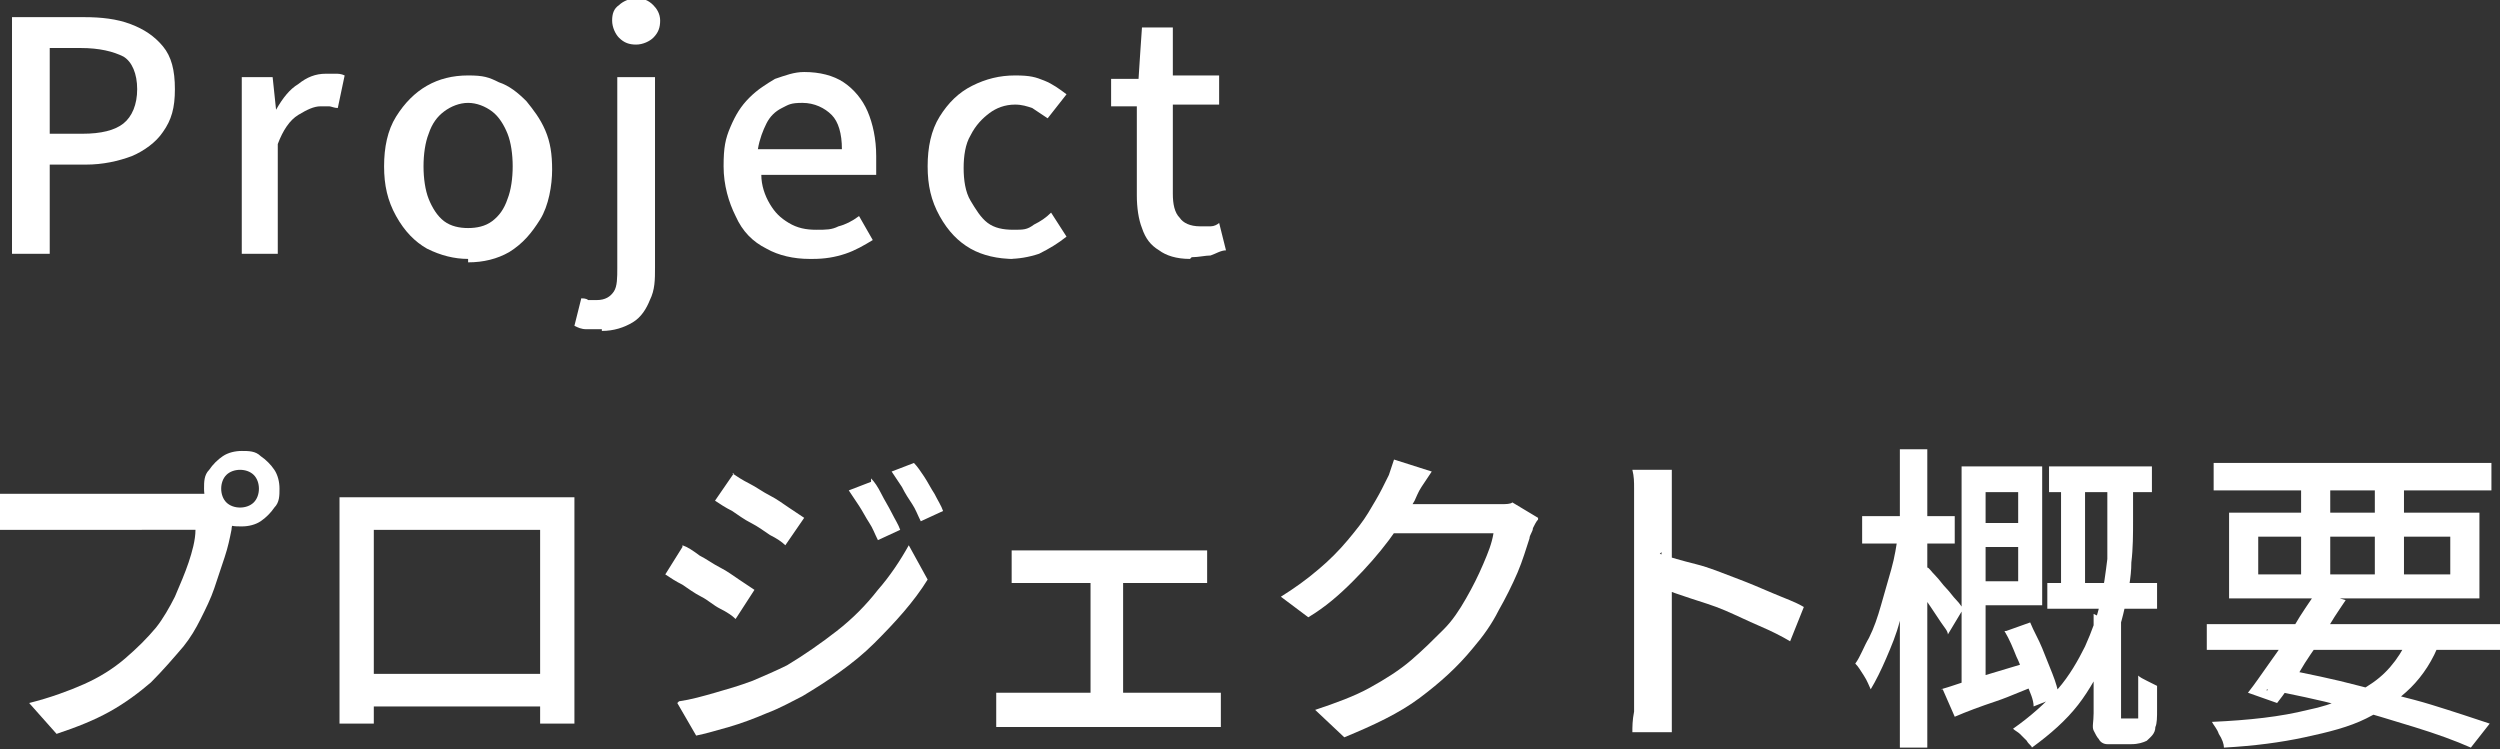
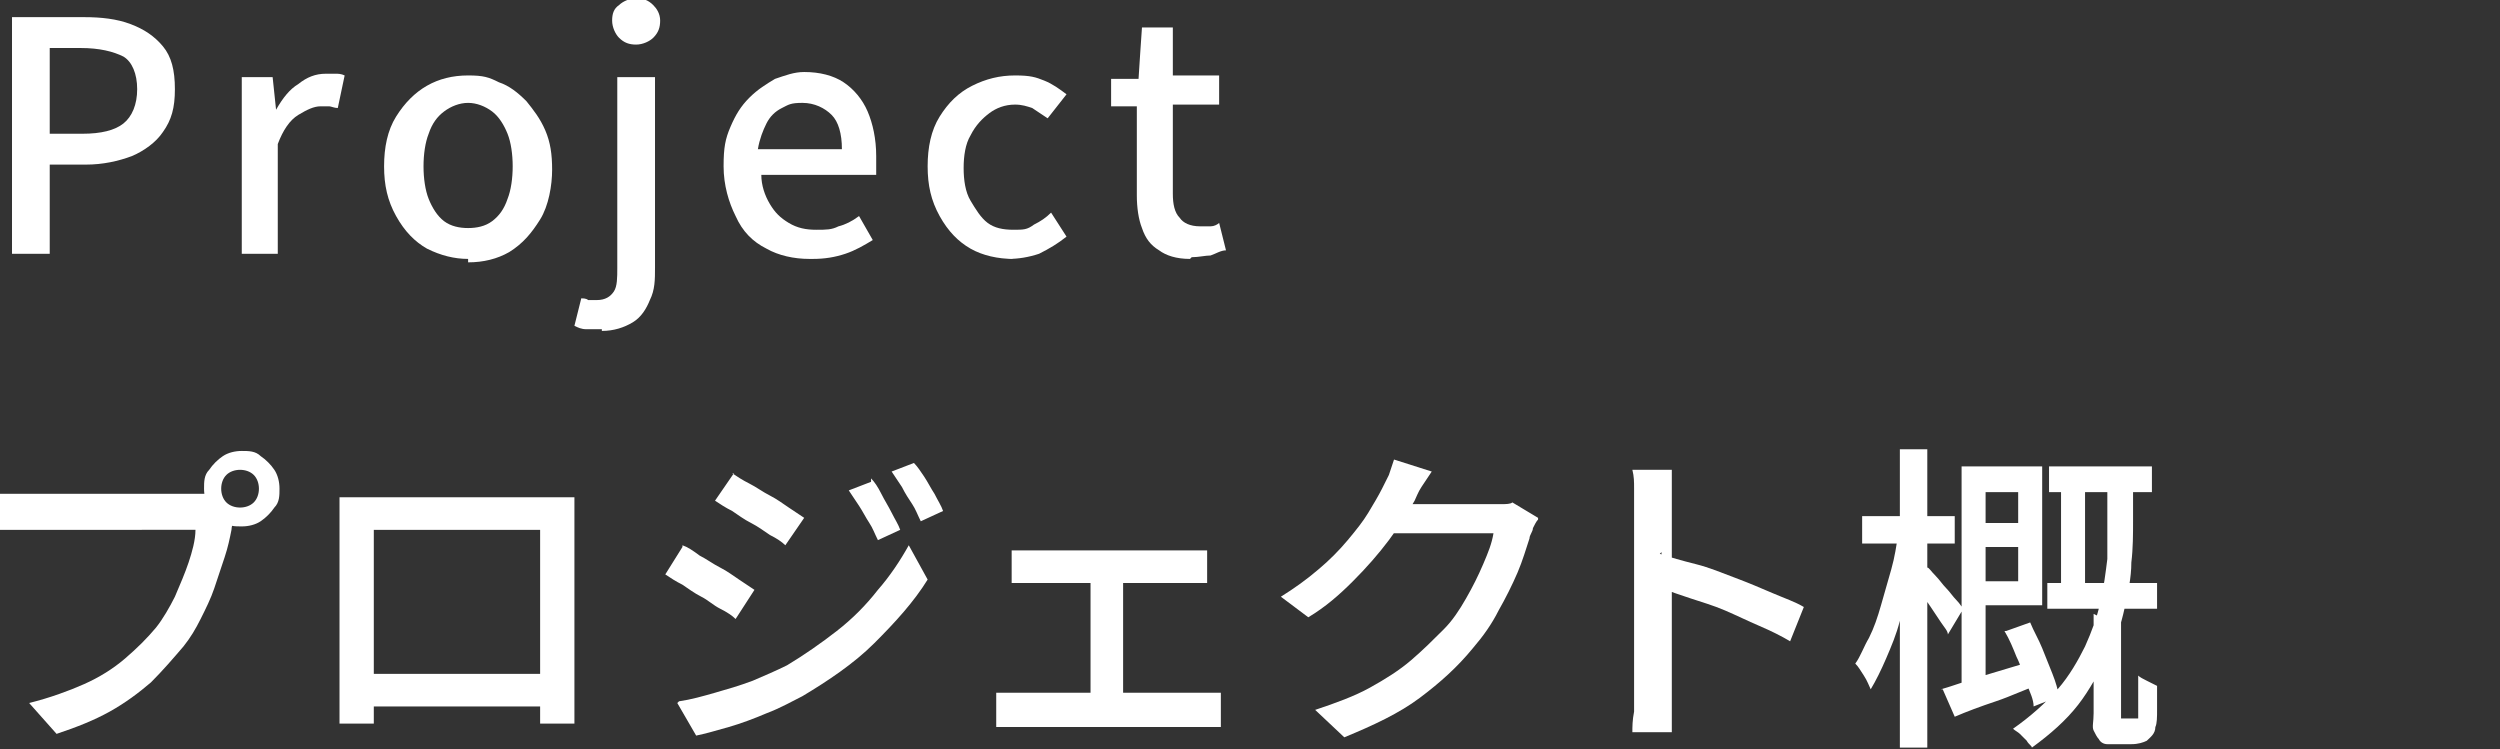
<svg xmlns="http://www.w3.org/2000/svg" id="_レイヤー_1" data-name="レイヤー_1" width="145.8" height="43.7" version="1.1" viewBox="0 0 145.8 43.7">
  <rect x="0" y="0" width="145.8" height="43.7" fill="#333333" stroke="none" />
  <defs>
    <style>
      .st0 {
        fill: #fff;
      }
    </style>
  </defs>
  <path class="st0" d="M.7,14.8V1h4.2c1,0,1.9.1,2.7.4.8.3,1.4.7,1.9,1.3.5.6.7,1.4.7,2.5s-.2,1.8-.7,2.5c-.4.6-1.1,1.1-1.8,1.4-.8.3-1.7.5-2.7.5h-2.1v5.2H.7ZM2.9,7.8h1.9c1.1,0,1.9-.2,2.4-.6.5-.4.8-1.1.8-2s-.3-1.6-.8-1.9c-.6-.3-1.4-.5-2.5-.5h-1.8v5.1Z" />
  <path class="st0" d="M14.1,14.8V4.5h1.8l.2,1.9h0c.4-.7.8-1.2,1.3-1.5.5-.4,1-.6,1.6-.6s.5,0,.6,0,.3,0,.5.1l-.4,1.9c-.2,0-.4-.1-.5-.1-.1,0-.3,0-.5,0-.4,0-.8.2-1.3.5s-.9.9-1.2,1.7v6.4h-2.2Z" />
  <path class="st0" d="M27.3,15.1c-.8,0-1.6-.2-2.4-.6-.7-.4-1.3-1-1.8-1.9s-.7-1.8-.7-2.9.2-2.1.7-2.9,1.1-1.4,1.8-1.8c.7-.4,1.5-.6,2.4-.6s1.2.1,1.8.4c.6.2,1.1.6,1.6,1.1.4.5.8,1,1.1,1.7.3.7.4,1.4.4,2.3s-.2,2.1-.7,2.9-1,1.4-1.8,1.9c-.7.4-1.5.6-2.4.6ZM27.3,13.3c.5,0,1-.1,1.4-.4s.7-.7.9-1.3c.2-.5.3-1.2.3-1.9s-.1-1.4-.3-1.9c-.2-.5-.5-1-.9-1.3-.4-.3-.9-.5-1.4-.5s-1,.2-1.4.5c-.4.3-.7.7-.9,1.3-.2.5-.3,1.2-.3,1.9s.1,1.4.3,1.9c.2.5.5,1,.9,1.3s.9.4,1.4.4Z" />
  <path class="st0" d="M35.1,19.2c-.3,0-.7,0-.9,0-.3,0-.5-.1-.7-.2l.4-1.6c.1,0,.3,0,.4.1.2,0,.3,0,.5,0,.5,0,.8-.2,1-.5.2-.3.2-.8.2-1.4V4.5h2.2v11.1c0,.7,0,1.3-.3,1.9-.2.5-.5,1-1,1.3-.5.3-1.1.5-1.8.5ZM37.1,2.6c-.4,0-.7-.1-1-.4-.2-.2-.4-.6-.4-1s.1-.7.4-.9c.2-.2.6-.4,1-.4s.7.1,1,.4c.2.2.4.5.4.9s-.1.7-.4,1c-.2.2-.6.4-1,.4Z" />
  <path class="st0" d="M47.2,15.1c-.9,0-1.8-.2-2.5-.6-.8-.4-1.4-1-1.8-1.9-.4-.8-.7-1.8-.7-2.9s.1-1.6.4-2.3c.3-.7.6-1.2,1.1-1.7.5-.5,1-.8,1.5-1.1.6-.2,1.1-.4,1.7-.4.9,0,1.7.2,2.3.6.6.4,1.1,1,1.4,1.7.3.7.5,1.6.5,2.6s0,.4,0,.6c0,.2,0,.4,0,.5h-6.7c0,.6.2,1.2.5,1.7.3.5.6.8,1.1,1.1.5.3,1,.4,1.6.4s.9,0,1.3-.2c.4-.1.8-.3,1.2-.6l.8,1.4c-.5.3-1,.6-1.6.8-.6.2-1.2.3-1.9.3ZM44.2,8.7h4.9c0-.9-.2-1.6-.6-2s-1-.7-1.7-.7-.8.1-1.2.3c-.4.2-.7.5-.9.9s-.4.9-.5,1.5Z" />
  <path class="st0" d="M59.1,15.1c-.9,0-1.8-.2-2.5-.6-.7-.4-1.3-1-1.8-1.9s-.7-1.8-.7-2.9.2-2.1.7-2.9,1.1-1.4,1.9-1.8c.8-.4,1.6-.6,2.5-.6s1.2.1,1.7.3c.5.2.9.5,1.3.8l-1.1,1.4c-.3-.2-.6-.4-.9-.6-.3-.1-.6-.2-1-.2-.6,0-1.1.2-1.5.5-.4.3-.8.7-1.1,1.3-.3.5-.4,1.2-.4,1.9s.1,1.4.4,1.9.6,1,1,1.3c.4.3.9.4,1.5.4s.8,0,1.2-.3c.4-.2.7-.4,1-.7l.9,1.4c-.5.4-1,.7-1.6,1-.6.2-1.2.3-1.8.3Z" />
  <path class="st0" d="M69.4,15.1c-.8,0-1.4-.2-1.8-.5-.5-.3-.8-.7-1-1.3-.2-.5-.3-1.2-.3-1.9v-5.2h-1.5v-1.6h1.6c0-.1.2-3,.2-3h1.8v2.8h2.7v1.7h-2.7v5.2c0,.6.1,1.1.4,1.4.2.3.6.5,1.2.5s.4,0,.6,0c.2,0,.4-.1.5-.2l.4,1.6c-.3,0-.6.2-.9.3-.3,0-.7.1-1.1.1Z" />
  <path class="st0" d="M13.8,29.8c0,.1-.1.3-.2.5,0,.2-.1.4-.1.6-.1.5-.2,1-.4,1.6-.2.6-.4,1.2-.6,1.8-.2.6-.5,1.2-.8,1.8-.3.6-.6,1.1-1,1.6-.6.7-1.2,1.4-1.9,2.1-.7.6-1.5,1.2-2.4,1.7-.9.5-1.9.9-3.1,1.3l-1.6-1.8c1.2-.3,2.3-.7,3.2-1.1.9-.4,1.7-.9,2.4-1.5s1.3-1.2,1.8-1.8c.4-.5.8-1.2,1.1-1.8.3-.7.6-1.4.8-2s.4-1.3.4-1.9H2c-.4,0-.8,0-1.1,0-.3,0-.6,0-.9,0v-2.1c.2,0,.4,0,.6,0,.2,0,.5,0,.7,0,.2,0,.5,0,.7,0h9.1c.2,0,.4,0,.6,0,.2,0,.4,0,.6,0l1.5.9ZM11.9,28.5c0-.4,0-.8.3-1.1.2-.3.5-.6.8-.8.3-.2.7-.3,1.1-.3s.8,0,1.1.3c.3.2.6.5.8.8.2.3.3.7.3,1.1s0,.8-.3,1.1c-.2.3-.5.6-.8.8-.3.2-.7.3-1.1.3s-.8,0-1.1-.3c-.3-.2-.6-.5-.8-.8-.2-.3-.3-.7-.3-1.1ZM12.9,28.5c0,.3.1.6.3.8.2.2.5.3.8.3s.6-.1.8-.3c.2-.2.3-.5.3-.8s-.1-.6-.3-.8c-.2-.2-.5-.3-.8-.3s-.6.1-.8.3c-.2.2-.3.5-.3.8Z" />
  <path class="st0" d="M19.8,29c.4,0,.7,0,1,0,.3,0,.6,0,.8,0h11c.3,0,.6,0,.9,0,0,.2,0,.5,0,.8,0,.3,0,.6,0,.8v9.2c0,.2,0,.4,0,.6,0,.3,0,.5,0,.8s0,.5,0,.7c0,.2,0,.3,0,.3h-2s0-.2,0-.4,0-.5,0-.9c0-.3,0-.6,0-.9v-9.1h-9.7v9.7c0,.2,0,.5,0,.7,0,.2,0,.4,0,.6,0,.2,0,.3,0,.3h-2s0-.1,0-.3c0-.2,0-.4,0-.7,0-.2,0-.5,0-.8,0-.3,0-.5,0-.7v-10c0-.3,0-.6,0-.8ZM32.3,39.3v1.9h-11.4v-1.9h11.4Z" />
  <path class="st0" d="M39.8,31.8c.3.1.6.3,1,.6.4.2.8.5,1.2.7.4.2.8.5,1.1.7.3.2.6.4.9.6l-1.1,1.7c-.2-.2-.5-.4-.9-.6s-.7-.5-1.1-.7c-.4-.2-.8-.5-1.1-.7-.4-.2-.7-.4-1-.6l1-1.6ZM39.6,40.9c.7-.1,1.4-.3,2.1-.5.7-.2,1.4-.4,2.2-.7.7-.3,1.4-.6,2-.9,1-.6,2-1.3,2.9-2,.9-.7,1.7-1.5,2.4-2.4.7-.8,1.3-1.7,1.8-2.6l1.1,2c-.8,1.3-1.9,2.5-3.1,3.7s-2.7,2.2-4.2,3.1c-.6.3-1.3.7-2.1,1-.7.3-1.5.6-2.2.8-.7.2-1.4.4-1.9.5l-1.1-1.9ZM42.7,27.6c.3.2.6.4,1,.6s.8.5,1.2.7.8.5,1.1.7c.3.2.6.4.9.6l-1.1,1.6c-.2-.2-.5-.4-.9-.6-.3-.2-.7-.5-1.1-.7-.4-.2-.8-.5-1.1-.7-.4-.2-.7-.4-1-.6l1.1-1.6ZM50.8,27.9c.2.2.4.5.6.9s.4.7.6,1.1c.2.4.4.7.5,1l-1.3.6c-.2-.4-.3-.7-.5-1-.2-.3-.4-.7-.6-1-.2-.3-.4-.6-.6-.9l1.3-.5ZM53.3,27c.2.2.4.5.6.8.2.3.4.7.6,1,.2.4.4.7.5,1l-1.3.6c-.2-.4-.3-.7-.5-1-.2-.3-.4-.6-.6-1-.2-.3-.4-.6-.6-.9l1.3-.5Z" />
  <path class="st0" d="M58.1,40.4c.2,0,.5,0,.7,0,.3,0,.5,0,.7,0h10.4c.2,0,.5,0,.7,0,.2,0,.4,0,.6,0v2c-.2,0-.4,0-.7,0-.3,0-.5,0-.6,0h-10.4c-.2,0-.4,0-.7,0-.2,0-.5,0-.7,0v-2ZM59,32.1c.2,0,.4,0,.7,0,.3,0,.5,0,.7,0h8.6c.2,0,.5,0,.7,0,.2,0,.5,0,.7,0v1.9c-.2,0-.4,0-.7,0-.2,0-.5,0-.7,0h-8.6c-.2,0-.4,0-.7,0-.3,0-.5,0-.7,0v-1.9ZM63.6,41.5v-8.3h1.9v8.3h-1.9Z" />
  <path class="st0" d="M83.5,27.5c-.2.3-.4.6-.6.9-.2.3-.3.6-.4.8-.4.7-.9,1.5-1.5,2.3-.6.8-1.3,1.6-2.1,2.4s-1.6,1.5-2.6,2.1l-1.6-1.2c.8-.5,1.5-1,2.2-1.6.6-.5,1.2-1.1,1.7-1.7.5-.6.9-1.1,1.2-1.6.3-.5.6-1,.8-1.4.1-.2.2-.4.4-.8.1-.3.2-.6.3-.9l2.2.7ZM89.7,30.3c-.1.1-.2.3-.3.5,0,.2-.2.4-.2.6-.2.6-.4,1.3-.7,2-.3.7-.7,1.5-1.1,2.2-.4.8-.9,1.5-1.5,2.2-.9,1.1-1.9,2-3.1,2.9-1.2.9-2.7,1.6-4.4,2.3l-1.7-1.6c1.2-.4,2.3-.8,3.2-1.3.9-.5,1.7-1,2.4-1.6.7-.6,1.3-1.2,1.9-1.8.5-.5.9-1.1,1.3-1.8.4-.7.7-1.3,1-2,.3-.7.5-1.2.6-1.8h-6.7l.7-1.7h5.7c.3,0,.5,0,.8,0,.2,0,.5,0,.6-.1l1.5.9Z" />
  <path class="st0" d="M95.3,40.3v-10.8c0-.3,0-.6,0-1,0-.4,0-.7-.1-1.1h2.3c0,.3,0,.6,0,1s0,.7,0,1.1v10.8c0,.2,0,.4,0,.7,0,.3,0,.6,0,.9,0,.3,0,.6,0,.8h-2.3c0-.3,0-.7.1-1.2,0-.5,0-.9,0-1.2ZM96.8,32.3c.6.2,1.3.4,2.1.6s1.5.5,2.3.8,1.5.6,2.2.9c.7.3,1.3.5,1.8.8l-.8,2c-.5-.3-1.1-.6-1.8-.9-.7-.3-1.3-.6-2-.9-.7-.3-1.4-.5-2-.7s-1.2-.4-1.7-.6v-2.1Z" />
  <path class="st0" d="M110.8,31.2l1.1.3c-.1.7-.3,1.5-.5,2.3-.2.8-.4,1.6-.6,2.4-.2.8-.5,1.5-.8,2.2-.3.7-.6,1.3-.9,1.8-.1-.2-.2-.5-.4-.8-.2-.3-.3-.5-.5-.7.3-.4.5-1,.8-1.5.3-.6.5-1.2.7-1.9.2-.7.4-1.4.6-2.1.2-.7.3-1.4.4-2ZM108.6,30.1h5.4v1.6h-5.4v-1.6ZM110.8,26.2h1.6v17.4h-1.6v-17.4ZM112.4,33.1c.1,0,.2.2.5.5.2.2.4.5.6.7.2.2.4.5.6.7.2.2.3.4.4.5l-.9,1.5c0-.2-.2-.4-.4-.7-.2-.3-.4-.6-.6-.9s-.4-.6-.6-.8c-.2-.3-.3-.5-.4-.6l.8-.8ZM113.2,40.2c.7-.2,1.5-.5,2.5-.8s2-.6,3-.9l.3,1.4c-.9.3-1.7.7-2.6,1-.9.3-1.7.6-2.4.9l-.7-1.6ZM114.4,27.2h1.4v13l-1.4.3v-13.4ZM115,27.2h4.1v8.1h-4.1v-1.4h2.7v-5.2h-2.7v-1.4ZM115,30.5h3.4v1.4h-3.4v-1.4ZM117,36.8l1.4-.5c.2.5.5,1,.7,1.5s.4,1,.6,1.5c.2.5.3.9.4,1.3l-1.5.6c0-.4-.2-.8-.4-1.3-.2-.5-.3-1-.6-1.6-.2-.5-.4-1-.7-1.5ZM122.9,28.1h1.5v2.3c0,.7,0,1.6-.1,2.4,0,.9-.2,1.8-.4,2.7-.2.9-.5,1.9-1,2.8s-1,1.9-1.7,2.8c-.7.9-1.6,1.7-2.7,2.5,0-.1-.2-.2-.3-.4-.1-.1-.3-.3-.4-.4-.1-.1-.3-.2-.4-.3,1-.7,1.9-1.5,2.6-2.3.7-.8,1.2-1.7,1.6-2.5.4-.9.7-1.7.9-2.6s.3-1.7.4-2.5c0-.8,0-1.5,0-2.2v-2.3ZM119.4,34h6.4v1.5h-6.4v-1.5ZM119.5,27.2h6v1.5h-6v-1.5ZM120.2,27.6h1.4v7.1h-1.4v-7.1ZM122.3,35.9h1.4v5.7c0,0,0,.1,0,.2s0,0,0,.1c0,0,.1,0,.3,0h.4c0,0,.1,0,.2,0,0,0,.1,0,.1,0,0,0,0,0,0-.2,0,0,0-.2,0-.3,0-.2,0-.4,0-.8s0-.8,0-1.2c.1.1.3.2.5.3.2.1.4.2.6.3,0,.5,0,.9,0,1.4,0,.4,0,.8-.1,1,0,.4-.3.6-.5.8-.2.1-.5.2-.9.2h-.8c-.2,0-.4,0-.6,0-.2,0-.4-.1-.5-.3-.1-.1-.2-.3-.3-.5s0-.5,0-1v-5.8Z" />
-   <path class="st0" d="M128.7,36.4h17.1v1.5h-17.1v-1.5ZM140.6,37l1.7.4c-.4,1.1-1,2-1.7,2.7-.7.7-1.6,1.3-2.6,1.8-1,.5-2.2.8-3.6,1.1s-2.9.5-4.7.6c0-.2-.1-.5-.3-.8-.1-.3-.3-.5-.4-.7,2.2-.1,4-.3,5.6-.7,1.5-.3,2.8-.9,3.8-1.6,1-.7,1.7-1.7,2.2-2.9ZM129.1,27h16.2v1.6h-16.2v-1.6ZM130,29.9h14.6v5h-14.6v-5ZM135.1,34.5l1.7.5c-.4.6-.9,1.3-1.3,2.1-.5.7-1,1.4-1.4,2.1-.5.7-.9,1.3-1.3,1.8l-1.7-.6c.4-.5.8-1.1,1.3-1.8.5-.7,1-1.4,1.4-2.1s.9-1.4,1.3-2ZM131.7,31.3v2.2h11.2v-2.2h-11.2ZM132.2,40.3l.9-1.3c1.5.3,3,.6,4.5,1s2.9.7,4.2,1.1c1.3.4,2.5.8,3.4,1.1l-1.1,1.4c-.9-.4-2-.8-3.3-1.2-1.3-.4-2.6-.8-4.1-1.2s-3-.7-4.5-1ZM134.2,27.6h1.7v6.5h-1.7v-6.5ZM138.5,27.6h1.7v6.5h-1.7v-6.5Z" />
</svg>